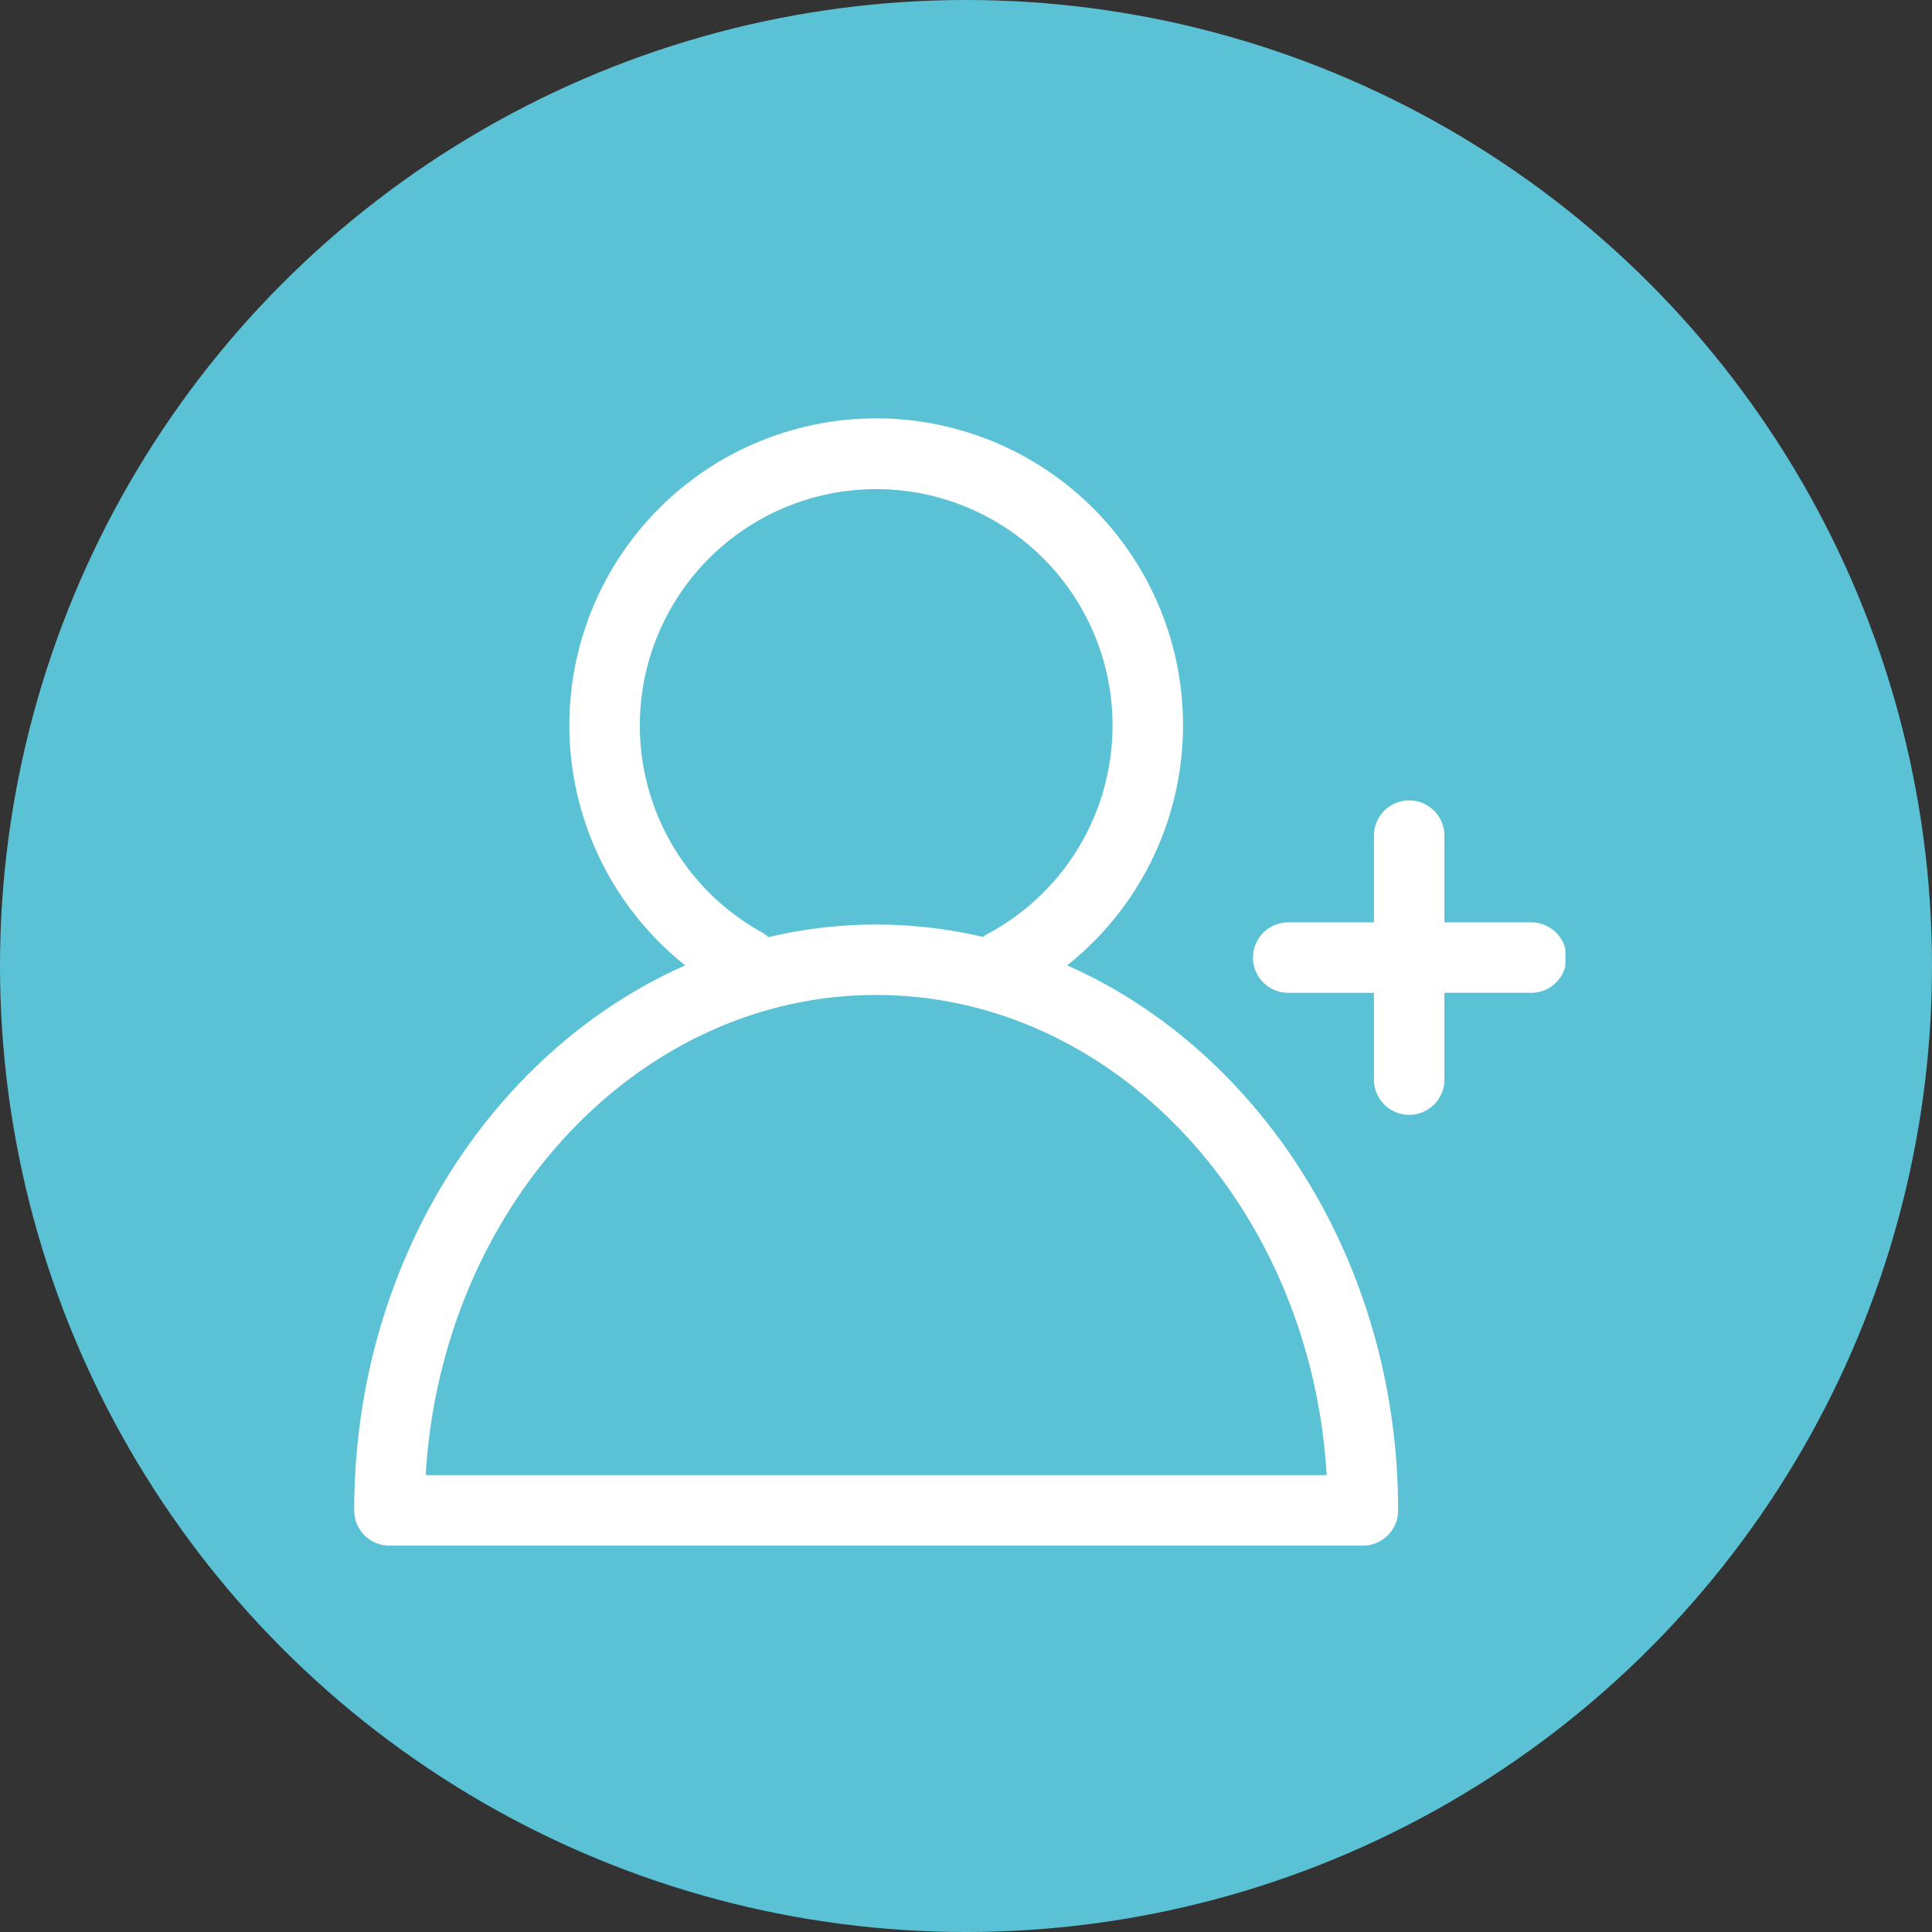
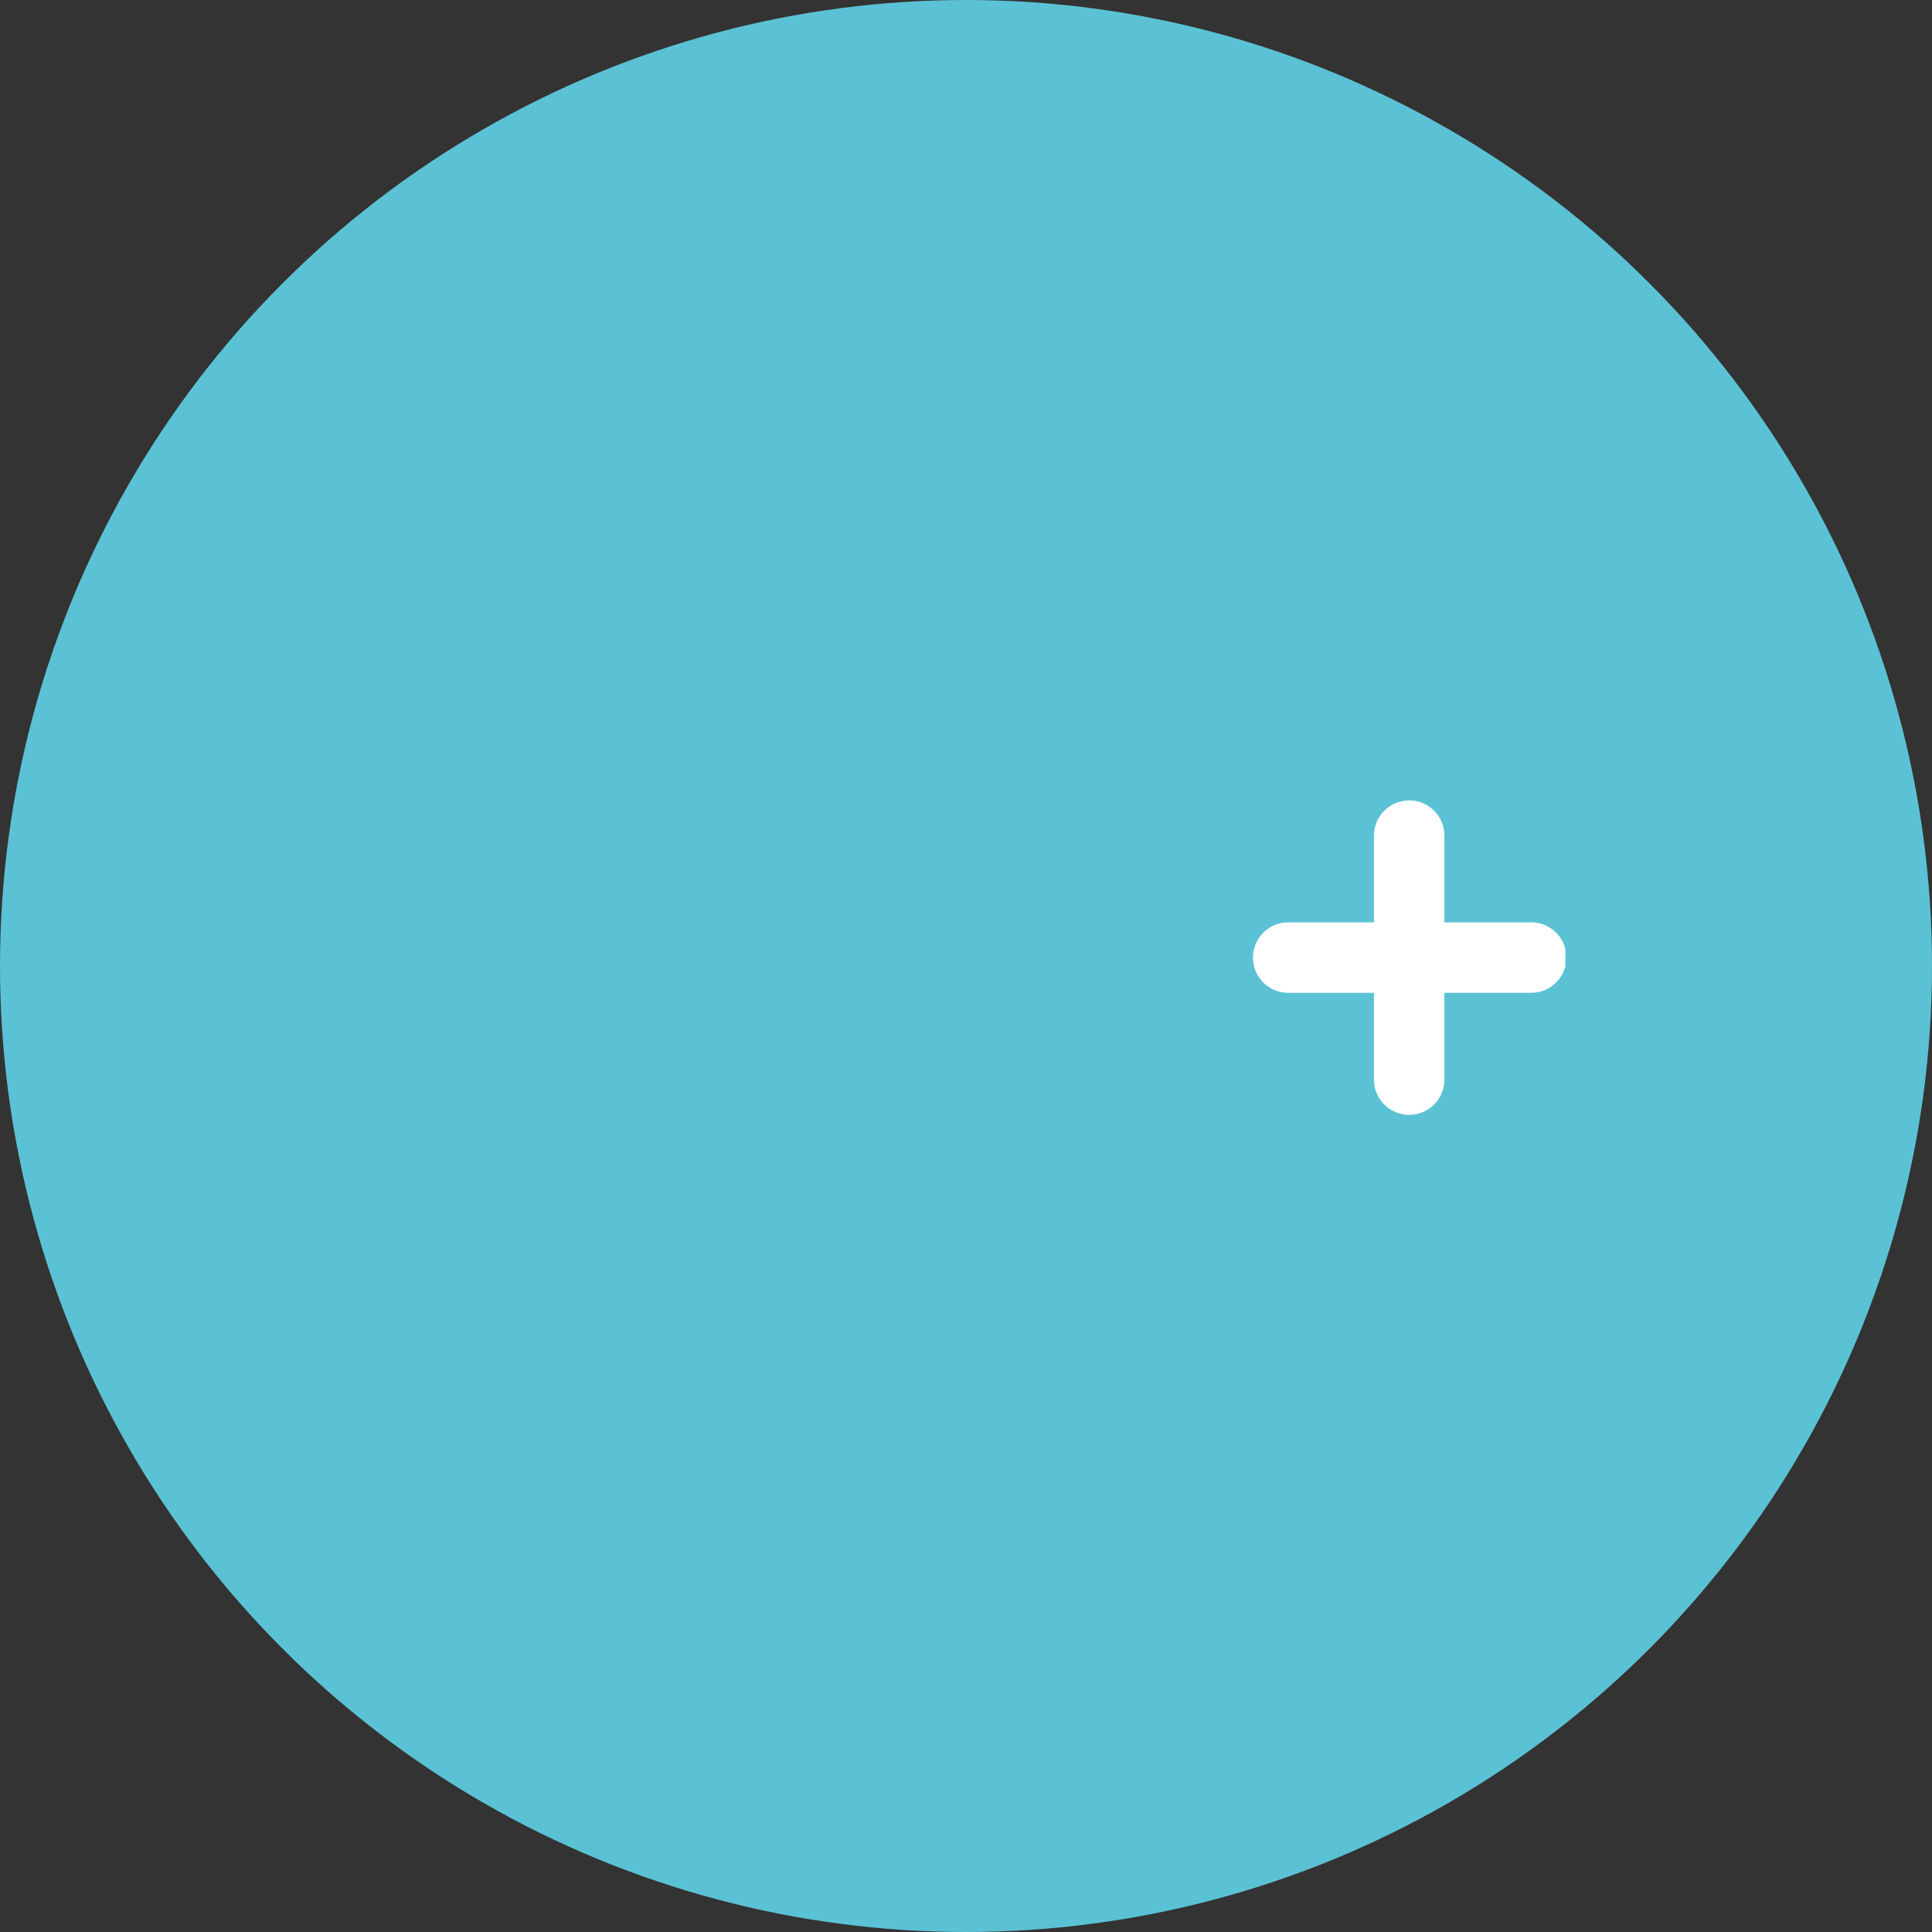
<svg xmlns="http://www.w3.org/2000/svg" width="60" height="60" viewBox="0 0 60 60">
  <rect x="0" y="0" width="60" height="60" fill="#333333" stroke="none" />
  <defs>
    <clipPath id="clip-path">
      <rect id="Rectangle_4115" data-name="Rectangle 4115" width="37.614" height="35" fill="#fff" />
    </clipPath>
  </defs>
  <g id="Group_19569" data-name="Group 19569" transform="translate(-243 -808)">
    <g id="Group_11692" data-name="Group 11692" transform="translate(-289 -6)">
      <circle id="Ellipse_1292" data-name="Ellipse 1292" cx="30" cy="30" r="30" transform="translate(532 814)" fill="#5bc2d5" />
      <g id="Group_11642" data-name="Group 11642" transform="translate(543 827)">
        <g id="Group_10640" data-name="Group 10640" clip-path="url(#clip-path)">
-           <path id="Path_56280" data-name="Path 56280" d="M22.142,16.98a9.529,9.529,0,1,0-11.862,0C4.267,19.642,0,26.223,0,33.906A1.093,1.093,0,0,0,1.094,35H31.326a1.094,1.094,0,0,0,1.094-1.094c0-7.682-4.266-14.263-10.278-16.926m-9.486-1.028a7.34,7.34,0,1,1,7.012.053,1.066,1.066,0,0,0-.139.093,14.487,14.487,0,0,0-6.666.007,1.12,1.12,0,0,0-.207-.153M2.22,32.812C2.713,24.495,8.8,17.9,16.21,17.9s13.5,6.595,13.991,14.912Z" transform="translate(0 0)" fill="#fff" />
          <path id="Path_56281" data-name="Path 56281" d="M46.888,20.06H44.225V17.4a1.094,1.094,0,1,0-2.187,0V20.06H39.375a1.094,1.094,0,1,0,0,2.188h2.663V24.91a1.094,1.094,0,1,0,2.187,0V22.247h2.663a1.094,1.094,0,1,0,0-2.187" transform="translate(-10.368 -4.415)" fill="#fff" />
        </g>
      </g>
    </g>
  </g>
</svg>